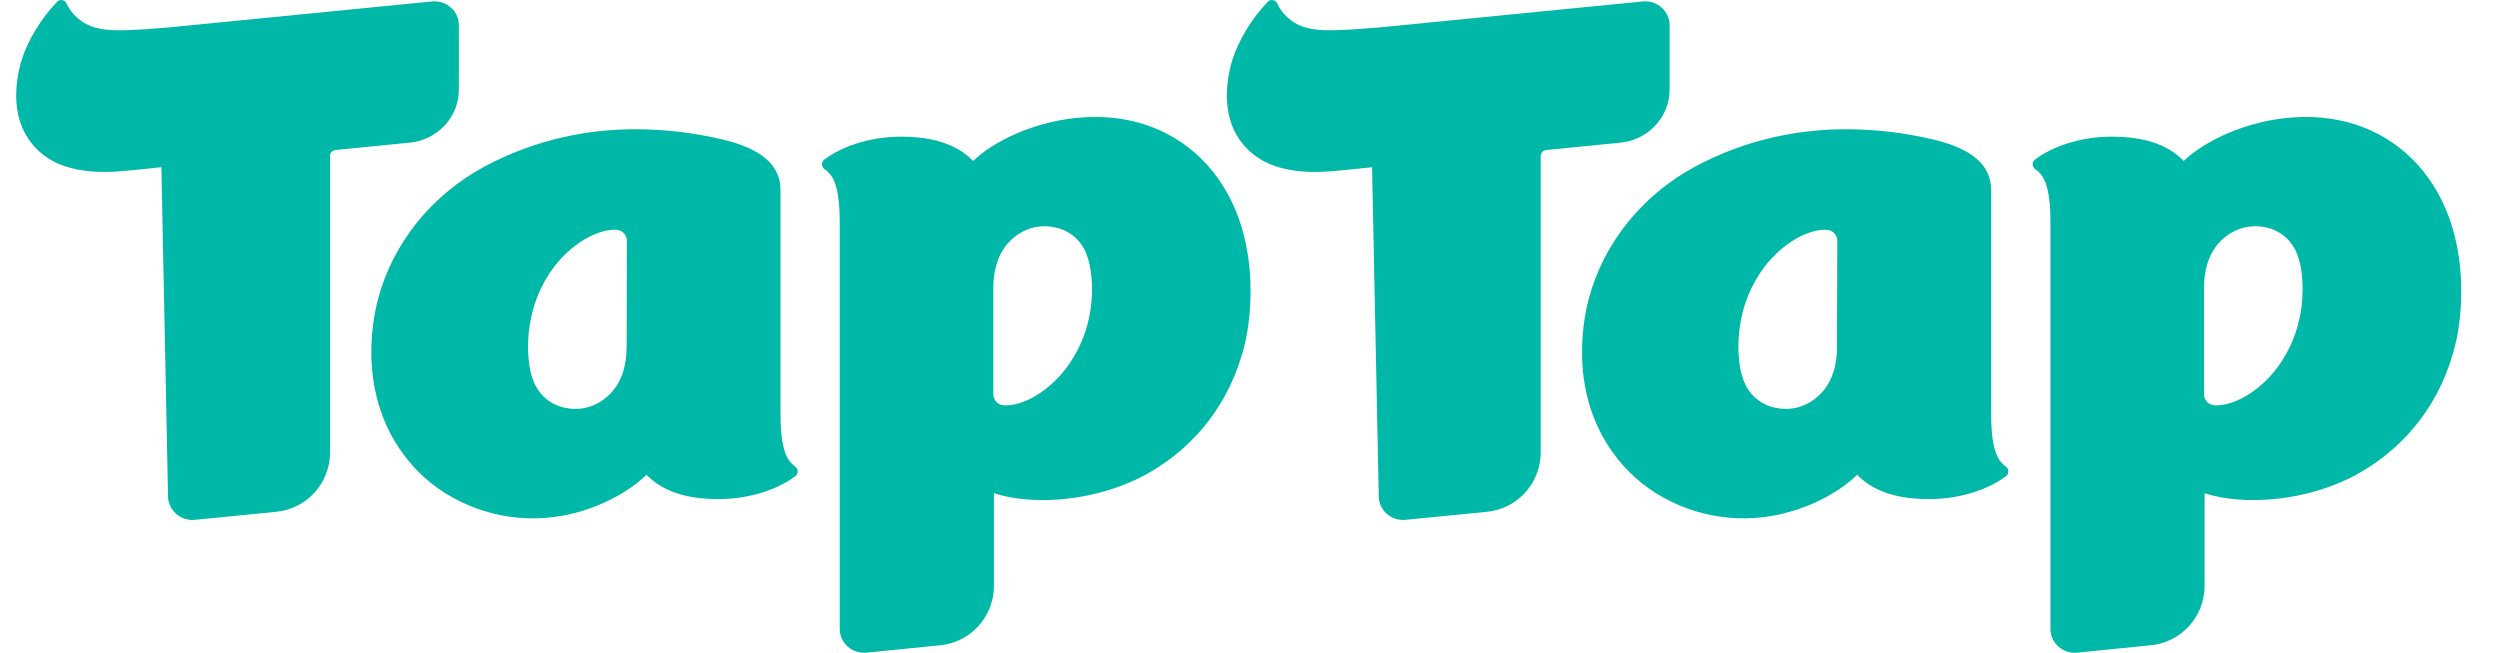
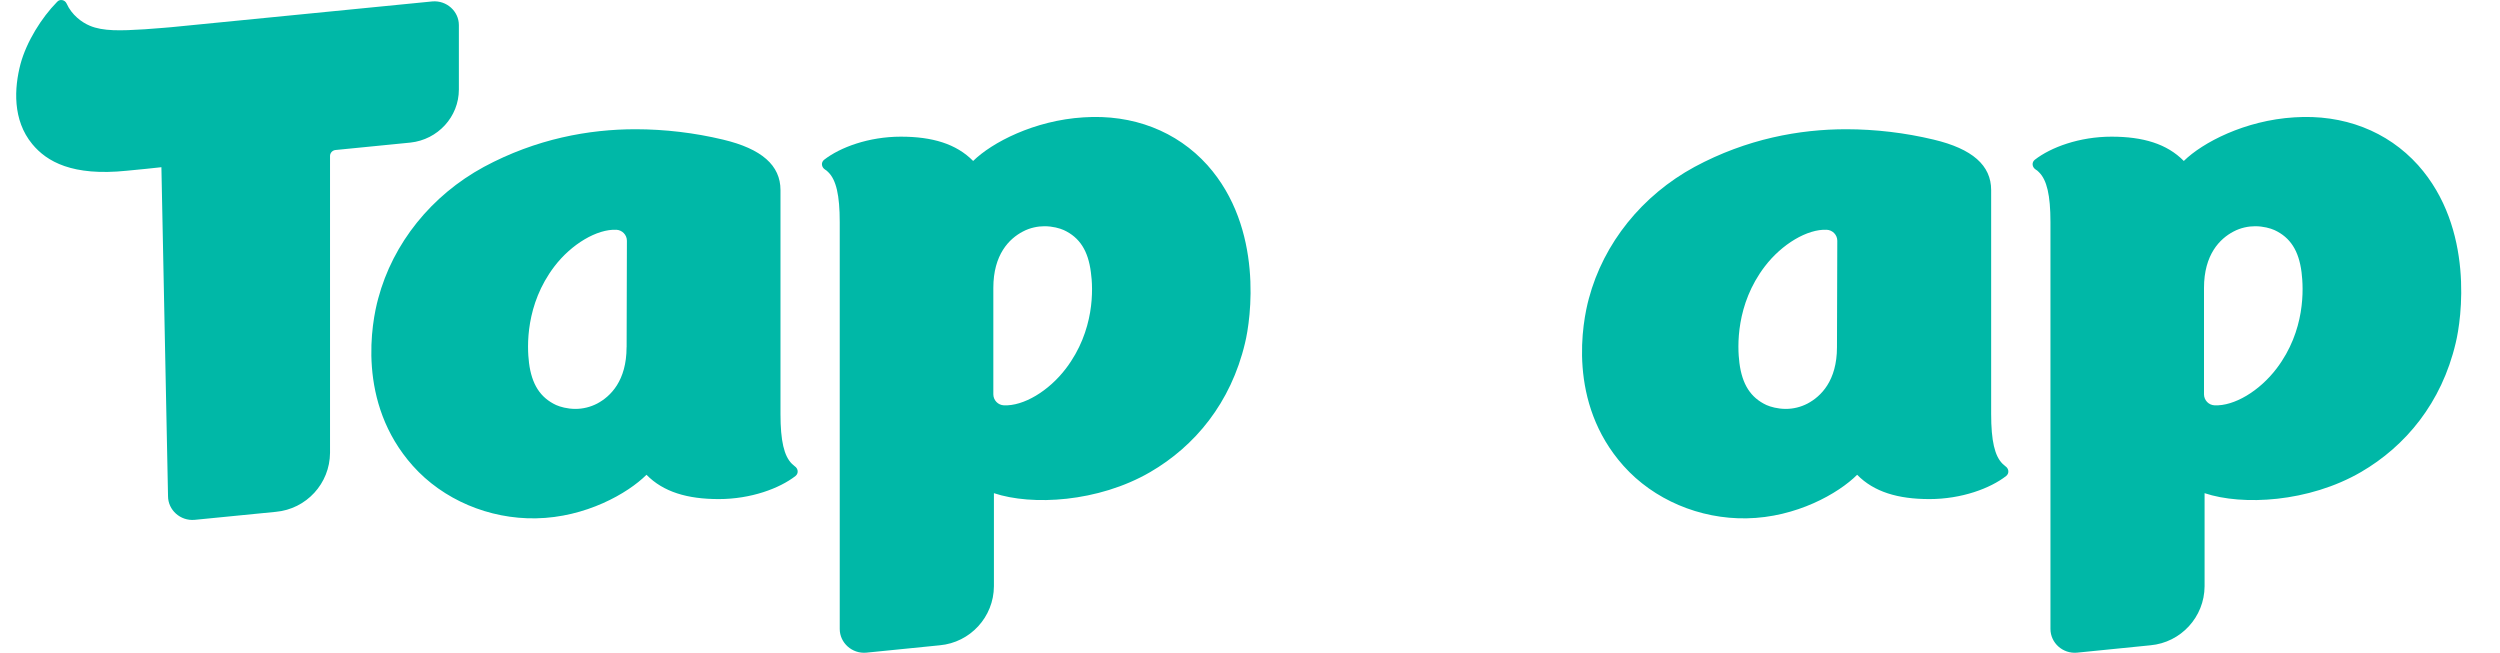
<svg xmlns="http://www.w3.org/2000/svg" width="180px" height="47px" viewBox="0 0 178 47" version="1.1">
  <g id="surface1">
    <path style=" stroke:none;fill-rule:nonzero;fill:rgb(0%,72.157%,65.49%);fill-opacity:1;" d="M 56.016 33.391 C 55.453 32.836 55.195 31.746 55.195 29.805 L 55.195 13.684 C 55.195 11.91 53.848 10.715 51.055 10.051 C 48.992 9.559 46.883 9.309 44.766 9.305 C 41.406 9.305 37.613 9.988 33.84 12.016 C 30.066 14.066 27.293 17.504 26.23 21.496 C 25.773 23.164 24.648 28.973 28.723 33.539 C 30.891 35.973 34.207 37.383 37.59 37.32 C 41.168 37.258 44.199 35.527 45.547 34.184 C 46.758 35.422 48.496 35.934 50.75 35.934 C 53.07 35.934 55.129 35.164 56.277 34.27 C 56.516 34.074 56.473 33.734 56.211 33.562 C 56.168 33.52 56.082 33.457 56.016 33.391 Z M 44.113 25 C 44.113 27.414 42.965 28.543 41.992 29.059 C 41.508 29.309 40.973 29.441 40.43 29.441 C 39.844 29.441 39.324 29.289 39.043 29.164 C 37.895 28.629 37.285 27.668 37.09 26.133 C 36.941 24.957 36.832 21.926 38.91 19.191 C 40.148 17.566 41.992 16.48 43.379 16.543 C 43.789 16.562 44.137 16.906 44.137 17.332 L 44.117 25 Z M 77.023 8.449 C 73.469 8.664 70.41 10.266 69.066 11.59 C 67.852 10.352 66.117 9.84 63.863 9.84 C 61.547 9.84 59.484 10.609 58.336 11.504 C 58.098 11.695 58.141 12.039 58.402 12.207 C 58.488 12.25 58.551 12.316 58.641 12.402 C 59.203 12.957 59.461 14.047 59.461 15.988 L 59.461 45.285 C 59.461 46.289 60.352 47.082 61.371 46.992 L 66.66 46.461 C 68.859 46.262 70.551 44.422 70.562 42.211 L 70.562 35.508 C 73.297 36.422 78.062 36.168 81.812 33.992 C 85.02 32.129 87.621 29.016 88.641 24.699 C 89.055 23.016 90.008 16.457 85.934 11.891 C 83.723 9.434 80.555 8.215 77.023 8.449 Z M 75.742 26.539 C 74.508 28.16 72.688 29.25 71.277 29.184 C 70.855 29.164 70.523 28.816 70.52 28.395 L 70.52 20.73 C 70.52 18.316 71.668 17.184 72.645 16.672 C 73.164 16.395 73.727 16.289 74.203 16.289 C 74.793 16.289 75.309 16.438 75.594 16.566 C 76.742 17.098 77.348 18.059 77.543 19.598 C 77.715 20.793 77.824 23.805 75.742 26.539 Z M 75.742 26.539 " />
    <path style=" stroke:none;fill-rule:nonzero;fill:rgb(0%,72.157%,65.49%);fill-opacity:1;" d="M 32.039 6.441 L 32.039 1.809 C 32.039 0.809 31.152 0.016 30.133 0.102 L 11.336 1.957 C 11.336 1.957 10.359 2.043 9.41 2.109 C 7.695 2.215 6.414 2.258 5.465 1.852 C 4.898 1.617 4.164 1.082 3.793 0.25 C 3.664 -0.027 3.293 -0.09 3.102 0.145 C 1.992 1.273 0.91 3.004 0.477 4.605 C 0.023 6.336 -0.109 8.641 1.324 10.375 C 2.363 11.633 4.207 12.699 8.129 12.293 C 9.059 12.207 10.059 12.102 10.621 12.039 L 11.098 35.719 C 11.098 36.727 11.988 37.516 13.004 37.43 L 18.859 36.852 C 21.059 36.652 22.75 34.812 22.762 32.602 L 22.762 11.23 C 22.762 11.012 22.934 10.824 23.152 10.801 L 28.551 10.266 C 30.523 10.055 32.039 8.41 32.039 6.445 Z M 143.184 33.391 C 142.621 32.836 142.363 31.746 142.363 29.805 L 142.363 13.684 C 142.363 11.91 141.016 10.715 138.219 10.051 C 136.16 9.559 134.051 9.309 131.934 9.305 C 128.574 9.305 124.781 9.988 121.008 12.016 C 117.234 14.066 114.461 17.504 113.398 21.496 C 112.945 23.164 111.816 28.973 115.891 33.539 C 118.059 35.973 121.375 37.383 124.758 37.32 C 128.336 37.258 131.371 35.527 132.715 34.184 C 133.926 35.422 135.664 35.934 137.918 35.934 C 140.238 35.934 142.297 35.164 143.445 34.27 C 143.684 34.074 143.641 33.734 143.379 33.562 C 143.336 33.52 143.25 33.457 143.184 33.391 Z M 131.262 25 C 131.262 27.414 130.113 28.543 129.137 29.059 C 128.656 29.309 128.121 29.441 127.578 29.441 C 126.992 29.441 126.469 29.289 126.188 29.164 C 125.039 28.629 124.434 27.668 124.238 26.133 C 124.086 24.957 123.977 21.926 126.059 19.191 C 127.297 17.566 129.137 16.48 130.523 16.543 C 130.938 16.562 131.285 16.906 131.285 17.332 Z M 164.191 8.449 C 160.637 8.664 157.578 10.266 156.234 11.59 C 155.023 10.352 153.289 9.84 151.031 9.84 C 148.711 9.84 146.652 10.609 145.504 11.504 C 145.266 11.695 145.309 12.039 145.57 12.207 C 145.656 12.25 145.723 12.316 145.809 12.402 C 146.371 12.957 146.633 14.047 146.633 15.988 L 146.633 45.285 C 146.633 46.289 147.52 47.082 148.539 46.992 L 153.828 46.461 C 156.027 46.262 157.719 44.422 157.73 42.211 L 157.73 35.508 C 160.461 36.422 165.23 36.168 168.984 33.992 C 172.191 32.129 174.793 29.016 175.809 24.699 C 176.223 23.016 177.176 16.457 173.102 11.891 C 170.891 9.434 167.727 8.215 164.191 8.449 Z M 162.91 26.539 C 161.676 28.16 159.855 29.25 158.445 29.184 C 158.023 29.164 157.691 28.816 157.688 28.395 L 157.688 20.73 C 157.688 18.316 158.836 17.184 159.812 16.672 C 160.332 16.395 160.895 16.289 161.371 16.289 C 161.957 16.289 162.48 16.438 162.762 16.566 C 163.91 17.098 164.516 18.059 164.711 19.598 C 164.863 20.793 164.992 23.805 162.91 26.539 Z M 162.91 26.539 " />
-     <path style=" stroke:none;fill-rule:nonzero;fill:rgb(0%,72.157%,65.49%);fill-opacity:1;" d="M 119.211 6.441 L 119.211 1.809 C 119.211 0.809 118.32 0.016 117.301 0.102 L 98.508 1.957 C 98.508 1.957 97.531 2.043 96.574 2.109 C 94.863 2.215 93.582 2.258 92.629 1.852 C 92.066 1.617 91.328 1.082 90.961 0.25 C 90.832 -0.027 90.465 -0.09 90.266 0.145 C 89.164 1.273 88.078 3.004 87.645 4.605 C 87.191 6.336 87.059 8.641 88.488 10.375 C 89.531 11.633 91.375 12.699 95.297 12.293 C 96.23 12.207 97.227 12.102 97.789 12.039 L 98.27 35.719 C 98.27 36.727 99.156 37.516 100.176 37.43 L 106.027 36.852 C 108.227 36.652 109.918 34.812 109.93 32.602 L 109.93 11.23 C 109.93 11.012 110.105 10.824 110.32 10.801 L 115.719 10.266 C 117.691 10.055 119.211 8.41 119.211 6.445 Z M 119.211 6.441 " />
  </g>
</svg>